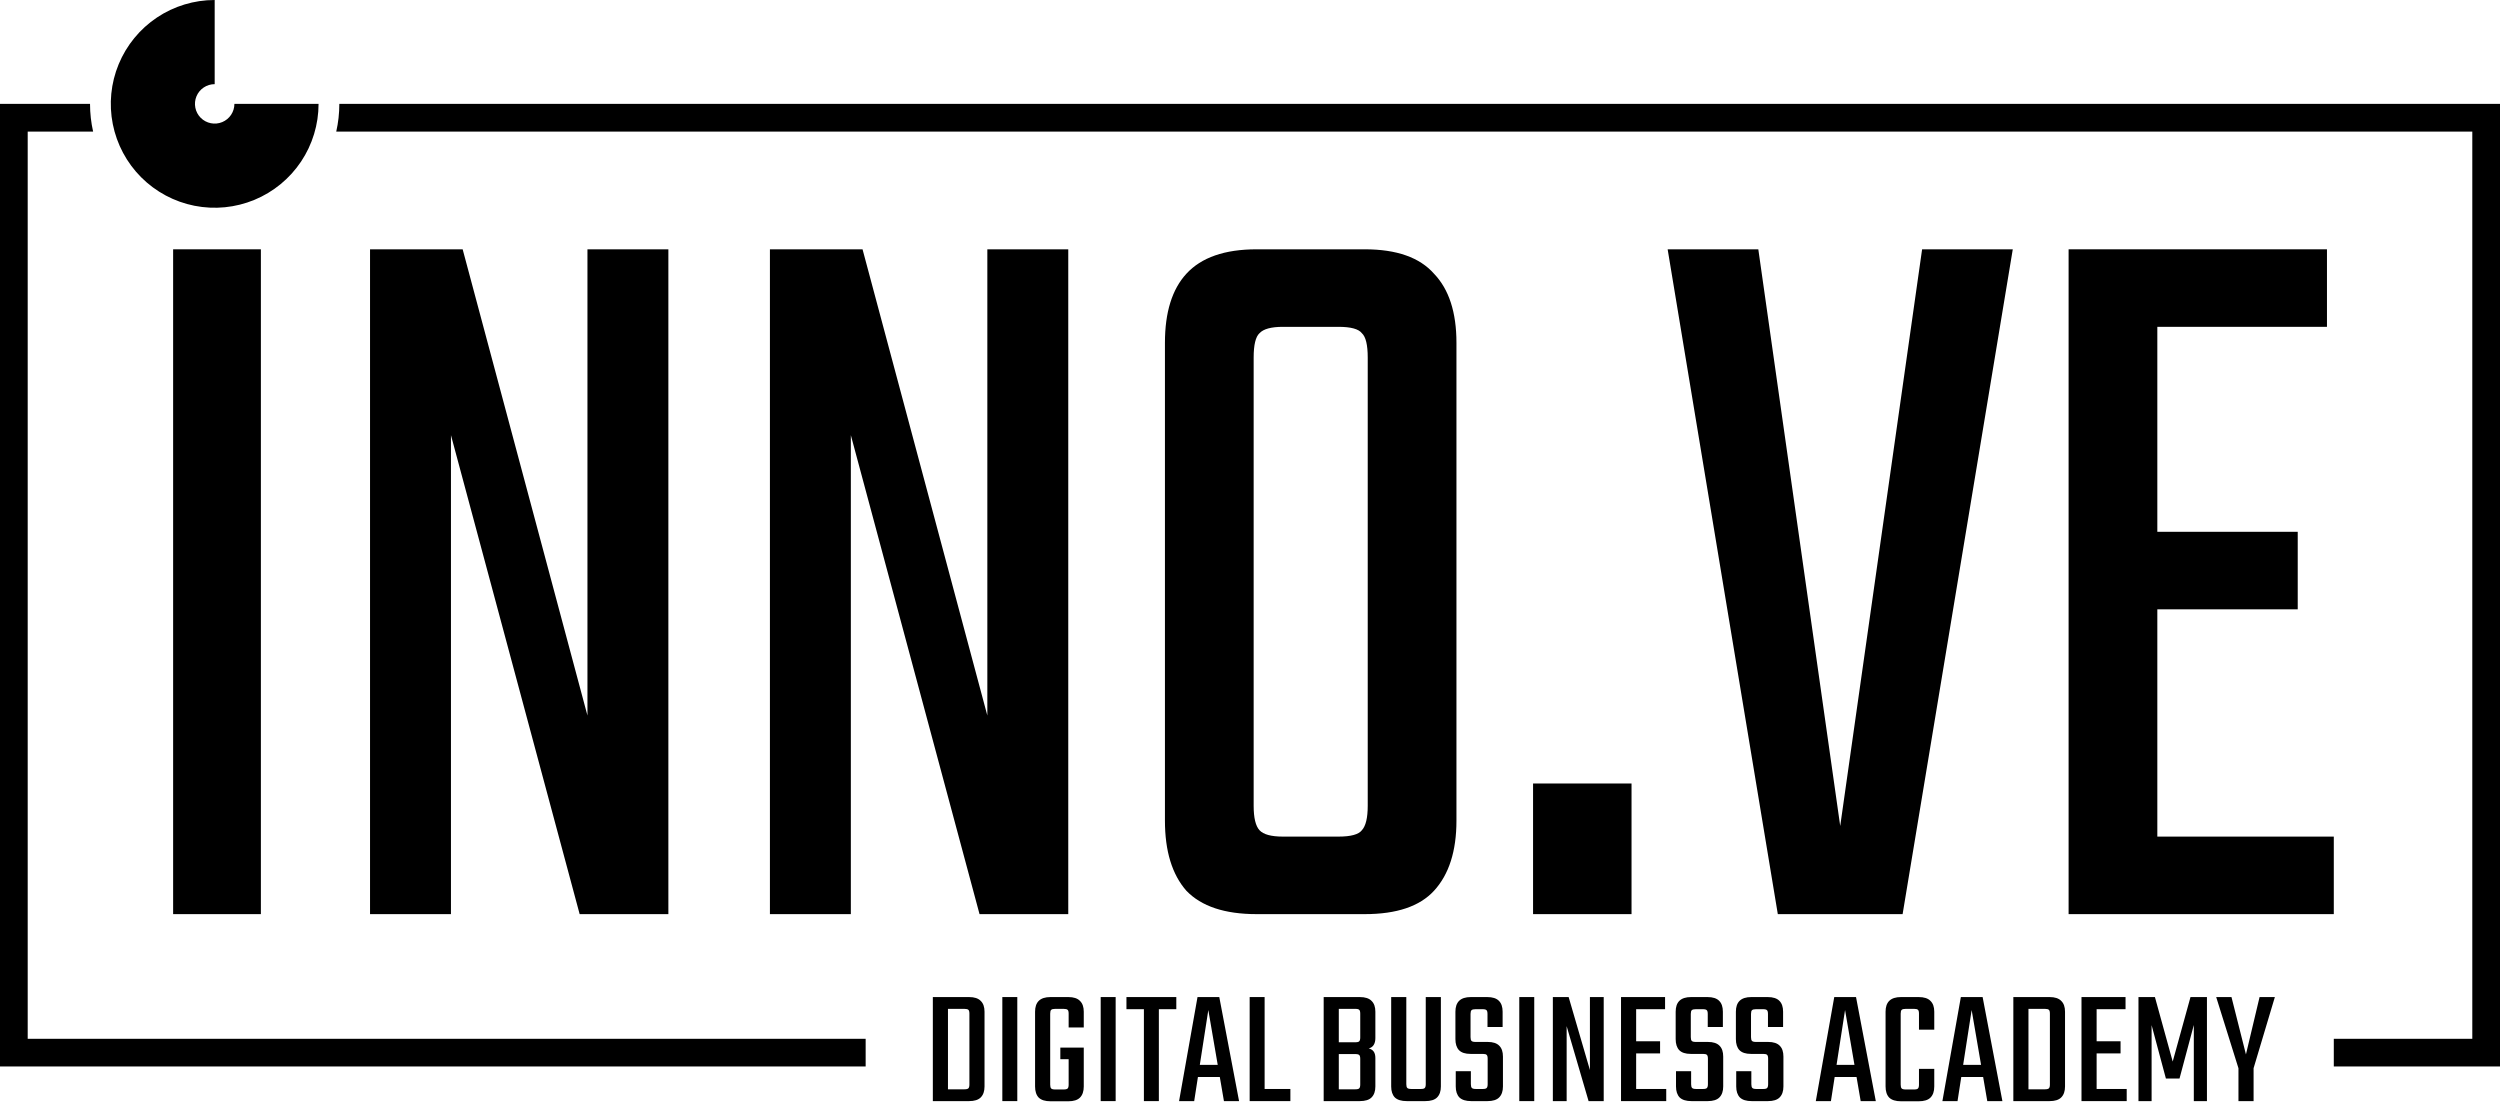
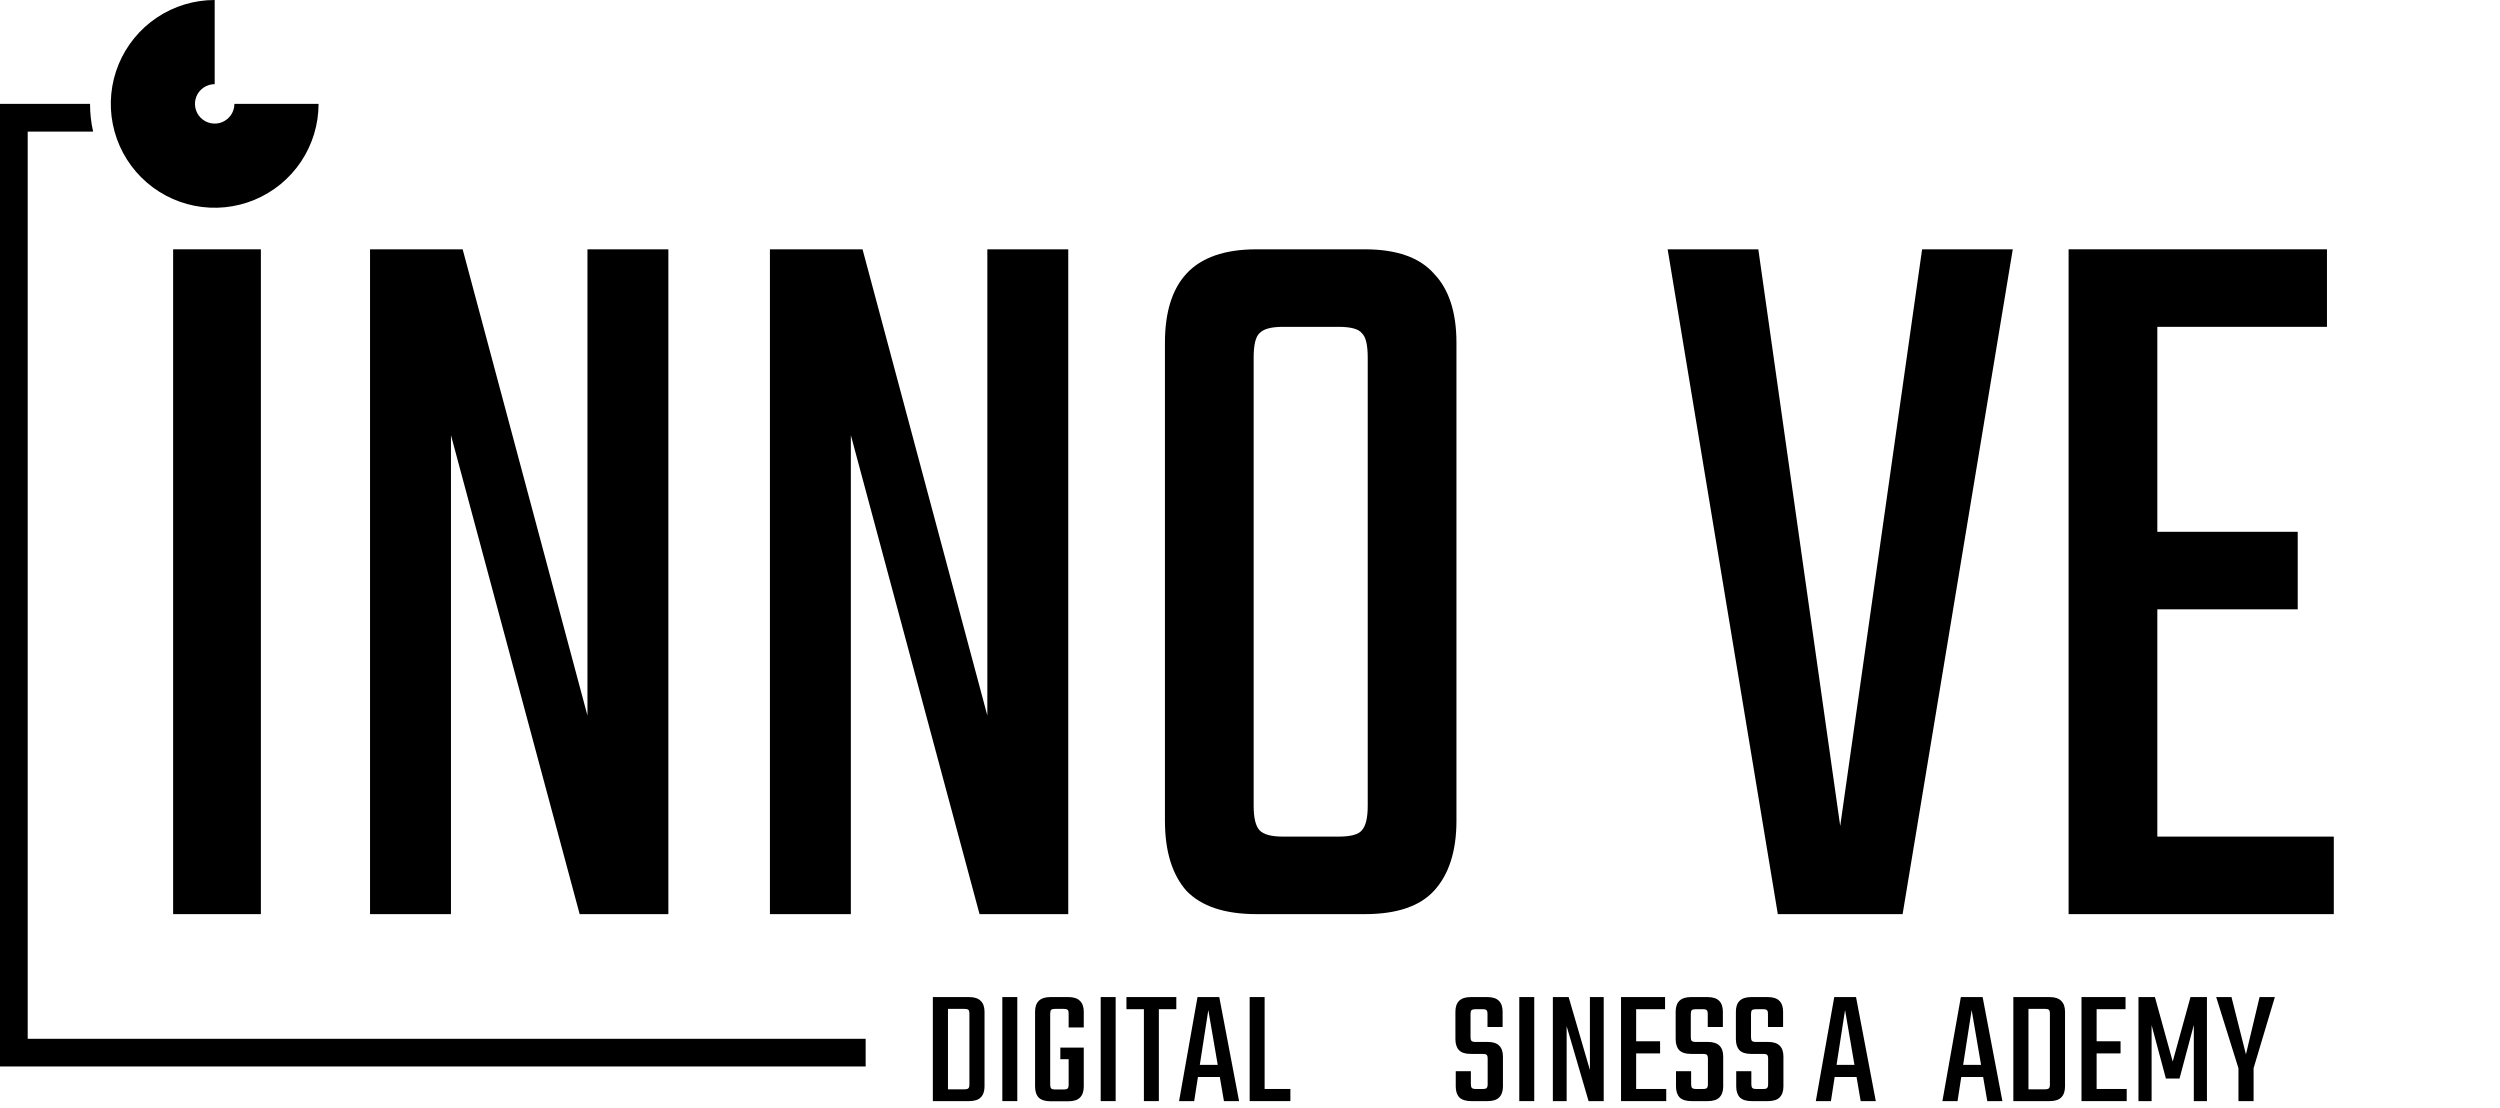
<svg xmlns="http://www.w3.org/2000/svg" width="361" height="160" viewBox="0 0 361 160" fill="none">
  <path d="M46 15C46 17.967 45.12 20.867 43.472 23.334C41.824 25.8 39.481 27.723 36.74 28.858C33.999 29.994 30.983 30.291 28.074 29.712C25.164 29.133 22.491 27.704 20.393 25.607C18.296 23.509 16.867 20.836 16.288 17.926C15.709 15.017 16.006 12.001 17.142 9.26C18.277 6.519 20.2 4.176 22.666 2.528C25.133 0.88 28.033 -3.53778e-08 31 0V12.152C30.437 12.152 29.886 12.319 29.418 12.632C28.949 12.945 28.584 13.39 28.369 13.91C28.153 14.431 28.097 15.003 28.207 15.556C28.317 16.108 28.588 16.616 28.986 17.014C29.384 17.412 29.892 17.683 30.444 17.793C30.997 17.903 31.57 17.847 32.09 17.631C32.61 17.416 33.055 17.051 33.368 16.582C33.681 16.114 33.848 15.563 33.848 15H46Z" fill="black" />
  <path d="M84.828 36H96.513V132H83.702L65.118 62.837V132H53.433V36H66.808L84.828 103.323V36Z" fill="black" />
  <path d="M142.572 36H154.257V132H141.445L122.862 62.837V132H111.177V36H124.551L142.572 103.323V36Z" fill="black" />
  <path d="M197.5 102.863V51.642C197.5 49.802 197.218 48.626 196.655 48.115C196.186 47.502 195.06 47.195 193.276 47.195H188.63V36H197.077C201.676 36 205.008 37.176 207.073 39.527C209.232 41.776 210.311 45.099 210.311 49.495V102.863H197.5ZM197.5 116.358V96.422H210.311V118.505C210.311 122.901 209.232 126.275 207.073 128.626C205.008 130.875 201.676 132 197.077 132H187.786V120.805H193.276C195.06 120.805 196.186 120.498 196.655 119.885C197.218 119.272 197.5 118.096 197.5 116.358ZM181.028 51.642V103.016H168.217V49.495C168.217 45.099 169.249 41.776 171.314 39.527C173.473 37.176 176.851 36 181.45 36H189.897V47.195H185.252C183.562 47.195 182.436 47.502 181.873 48.115C181.31 48.626 181.028 49.802 181.028 51.642ZM181.028 95.348V116.358C181.028 118.096 181.31 119.272 181.873 119.885C182.436 120.498 183.562 120.805 185.252 120.805H189.616V132H181.45C176.851 132 173.473 130.875 171.314 128.626C169.249 126.275 168.217 122.901 168.217 118.505V95.348H181.028Z" fill="black" />
-   <path d="M221.374 132V113.137H235.593V132H221.374Z" fill="black" />
  <path d="M277.552 36H290.645L274.737 132H256.716L240.808 36H253.901L265.727 119.272L277.552 36Z" fill="black" />
  <path d="M298.706 36H311.518V132H298.706V36ZM331.791 76.792V87.987H305.746V76.792H331.791ZM336.014 36V47.195H305.464V36H336.014ZM337 120.805V132H305.464V120.805H337Z" fill="black" />
  <path d="M25 36H37.671V132H25V36Z" fill="black" />
-   <path d="M49 15C49 16.375 48.846 17.714 48.554 19H357V150H337V154H361V15H49Z" fill="black" />
  <path d="M125 154H0V15H13C13 16.375 13.154 17.714 13.446 19H4V150H125V154Z" fill="black" />
  <path d="M139.982 149.592V146.376C139.982 146.088 139.934 145.904 139.838 145.824C139.742 145.728 139.55 145.68 139.262 145.68H135.734V143.976H139.934C140.702 143.976 141.262 144.16 141.614 144.528C141.982 144.88 142.166 145.4 142.166 146.088V149.592H139.982ZM139.982 156.6V149.04H142.166V156.888C142.166 157.576 141.982 158.104 141.614 158.472C141.262 158.824 140.702 159 139.934 159H135.734V157.296H139.262C139.55 157.296 139.742 157.248 139.838 157.152C139.934 157.056 139.982 156.872 139.982 156.6ZM134.702 143.976H136.886V159H134.702V143.976Z" fill="black" />
  <path d="M144.737 143.976H146.897V159H144.737V143.976Z" fill="black" />
  <path d="M151.648 146.376V156.624C151.648 156.896 151.696 157.08 151.792 157.176C151.888 157.272 152.08 157.32 152.368 157.32H153.04V159.024H151.696C150.928 159.024 150.36 158.848 149.992 158.496C149.64 158.128 149.464 157.592 149.464 156.888V146.088C149.464 145.4 149.64 144.88 149.992 144.528C150.36 144.16 150.928 143.976 151.696 143.976H153.184V145.68H152.368C152.08 145.68 151.888 145.728 151.792 145.824C151.696 145.904 151.648 146.088 151.648 146.376ZM156.496 151.272V152.952H153.112V151.272H156.496ZM154.312 148.368V146.376C154.312 146.088 154.264 145.904 154.168 145.824C154.072 145.728 153.88 145.68 153.592 145.68H152.8V143.976H154.264C155.032 143.976 155.592 144.16 155.944 144.528C156.312 144.88 156.496 145.4 156.496 146.088V148.368H154.312ZM154.312 156.624V152.424H156.496V156.888C156.496 157.592 156.312 158.128 155.944 158.496C155.592 158.848 155.032 159.024 154.264 159.024H152.824V157.32H153.592C153.88 157.32 154.072 157.272 154.168 157.176C154.264 157.08 154.312 156.896 154.312 156.624Z" fill="black" />
  <path d="M158.94 143.976H161.1V159H158.94V143.976Z" fill="black" />
  <path d="M165.179 144.264H167.339V159H165.179V144.264ZM169.859 143.976V145.728H162.659V143.976H169.859Z" fill="black" />
  <path d="M177.025 153.768V155.52H172.105V153.768H177.025ZM178.921 159H176.737L174.481 145.848L172.441 159H170.257L172.921 143.976H176.065L178.921 159Z" fill="black" />
  <path d="M180.451 143.976H182.611V159H180.451V143.976ZM181.507 159V157.248H186.331V159H181.507Z" fill="black" />
-   <path d="M191.139 143.976H196.347C197.131 143.976 197.699 144.16 198.051 144.528C198.419 144.88 198.603 145.4 198.603 146.088V149.904C198.603 150.304 198.523 150.632 198.363 150.888C198.203 151.144 197.963 151.312 197.643 151.392C197.963 151.472 198.203 151.624 198.363 151.848C198.523 152.072 198.603 152.384 198.603 152.784V156.888C198.603 157.576 198.419 158.104 198.051 158.472C197.699 158.824 197.131 159 196.347 159H191.139V143.976ZM196.419 156.6V152.904C196.419 152.616 196.371 152.432 196.275 152.352C196.195 152.256 196.003 152.208 195.699 152.208H193.323V157.296H195.699C196.003 157.296 196.195 157.248 196.275 157.152C196.371 157.056 196.419 156.872 196.419 156.6ZM196.419 149.808V146.376C196.419 146.088 196.371 145.904 196.275 145.824C196.195 145.728 196.003 145.68 195.699 145.68H193.323V150.504H195.699C196.003 150.504 196.195 150.456 196.275 150.36C196.371 150.264 196.419 150.08 196.419 149.808Z" fill="black" />
-   <path d="M205.879 156.552V143.976H208.063V156.888C208.063 157.576 207.879 158.104 207.511 158.472C207.159 158.824 206.591 159 205.807 159H204.223V157.248H205.183C205.471 157.248 205.655 157.2 205.735 157.104C205.831 157.008 205.879 156.824 205.879 156.552ZM203.071 143.976V156.552C203.071 156.824 203.119 157.008 203.215 157.104C203.311 157.2 203.503 157.248 203.791 157.248H204.535V159H203.143C202.359 159 201.783 158.824 201.415 158.472C201.063 158.104 200.887 157.576 200.887 156.888V143.976H203.071Z" fill="black" />
  <path d="M214.818 156.552V152.88C214.818 152.592 214.77 152.408 214.674 152.328C214.594 152.232 214.41 152.184 214.122 152.184H212.346C211.578 152.184 211.018 152 210.666 151.632C210.33 151.264 210.162 150.736 210.162 150.048V146.088C210.162 145.4 210.338 144.88 210.69 144.528C211.058 144.16 211.626 143.976 212.394 143.976H214.746C215.53 143.976 216.098 144.16 216.45 144.528C216.802 144.88 216.978 145.4 216.978 146.088V148.296H214.794V146.424C214.794 146.136 214.746 145.952 214.65 145.872C214.57 145.776 214.378 145.728 214.074 145.728H213.066C212.778 145.728 212.586 145.776 212.49 145.872C212.394 145.952 212.346 146.136 212.346 146.424V149.76C212.346 150.032 212.394 150.216 212.49 150.312C212.586 150.408 212.778 150.456 213.066 150.456H214.818C215.586 150.456 216.146 150.64 216.498 151.008C216.85 151.36 217.026 151.88 217.026 152.568V156.888C217.026 157.576 216.842 158.104 216.474 158.472C216.122 158.824 215.562 159 214.794 159H212.442C211.674 159 211.106 158.824 210.738 158.472C210.386 158.104 210.21 157.576 210.21 156.888V154.68H212.394V156.552C212.394 156.824 212.442 157.008 212.538 157.104C212.634 157.2 212.826 157.248 213.114 157.248H214.122C214.41 157.248 214.594 157.2 214.674 157.104C214.77 157.008 214.818 156.824 214.818 156.552Z" fill="black" />
  <path d="M219.385 143.976H221.545V159H219.385V143.976Z" fill="black" />
  <path d="M229.584 143.976H231.576V159H229.392L226.224 148.176V159H224.232V143.976H226.512L229.584 154.512V143.976Z" fill="black" />
  <path d="M234.076 143.976H236.26V159H234.076V143.976ZM239.716 150.36V152.112H235.276V150.36H239.716ZM240.436 143.976V145.728H235.228V143.976H240.436ZM240.604 157.248V159H235.228V157.248H240.604Z" fill="black" />
  <path d="M246.623 156.552V152.88C246.623 152.592 246.575 152.408 246.479 152.328C246.399 152.232 246.215 152.184 245.927 152.184H244.151C243.383 152.184 242.823 152 242.471 151.632C242.135 151.264 241.967 150.736 241.967 150.048V146.088C241.967 145.4 242.143 144.88 242.495 144.528C242.863 144.16 243.431 143.976 244.199 143.976H246.551C247.335 143.976 247.903 144.16 248.255 144.528C248.607 144.88 248.783 145.4 248.783 146.088V148.296H246.599V146.424C246.599 146.136 246.551 145.952 246.455 145.872C246.375 145.776 246.183 145.728 245.879 145.728H244.871C244.583 145.728 244.391 145.776 244.295 145.872C244.199 145.952 244.151 146.136 244.151 146.424V149.76C244.151 150.032 244.199 150.216 244.295 150.312C244.391 150.408 244.583 150.456 244.871 150.456H246.623C247.391 150.456 247.951 150.64 248.303 151.008C248.655 151.36 248.831 151.88 248.831 152.568V156.888C248.831 157.576 248.647 158.104 248.279 158.472C247.927 158.824 247.367 159 246.599 159H244.247C243.479 159 242.911 158.824 242.543 158.472C242.191 158.104 242.015 157.576 242.015 156.888V154.68H244.199V156.552C244.199 156.824 244.247 157.008 244.343 157.104C244.439 157.2 244.631 157.248 244.919 157.248H245.927C246.215 157.248 246.399 157.2 246.479 157.104C246.575 157.008 246.623 156.824 246.623 156.552Z" fill="black" />
  <path d="M255.318 156.552V152.88C255.318 152.592 255.27 152.408 255.174 152.328C255.094 152.232 254.91 152.184 254.622 152.184H252.846C252.078 152.184 251.518 152 251.166 151.632C250.83 151.264 250.662 150.736 250.662 150.048V146.088C250.662 145.4 250.838 144.88 251.19 144.528C251.558 144.16 252.126 143.976 252.894 143.976H255.246C256.03 143.976 256.598 144.16 256.95 144.528C257.302 144.88 257.478 145.4 257.478 146.088V148.296H255.294V146.424C255.294 146.136 255.246 145.952 255.15 145.872C255.07 145.776 254.878 145.728 254.574 145.728H253.566C253.278 145.728 253.086 145.776 252.99 145.872C252.894 145.952 252.846 146.136 252.846 146.424V149.76C252.846 150.032 252.894 150.216 252.99 150.312C253.086 150.408 253.278 150.456 253.566 150.456H255.318C256.086 150.456 256.646 150.64 256.998 151.008C257.35 151.36 257.526 151.88 257.526 152.568V156.888C257.526 157.576 257.342 158.104 256.974 158.472C256.622 158.824 256.062 159 255.294 159H252.942C252.174 159 251.606 158.824 251.238 158.472C250.886 158.104 250.71 157.576 250.71 156.888V154.68H252.894V156.552C252.894 156.824 252.942 157.008 253.038 157.104C253.134 157.2 253.326 157.248 253.614 157.248H254.622C254.91 157.248 255.094 157.2 255.174 157.104C255.27 157.008 255.318 156.824 255.318 156.552Z" fill="black" />
  <path d="M268.97 153.768V155.52H264.05V153.768H268.97ZM270.866 159H268.682L266.426 145.848L264.386 159H262.202L264.866 143.976H268.01L270.866 159Z" fill="black" />
-   <path d="M274.46 146.376V156.624C274.46 156.896 274.508 157.08 274.604 157.176C274.7 157.272 274.892 157.32 275.18 157.32H275.852V159.024H274.508C273.74 159.024 273.172 158.848 272.804 158.496C272.452 158.128 272.276 157.592 272.276 156.888V146.088C272.276 145.4 272.452 144.88 272.804 144.528C273.172 144.16 273.74 143.976 274.508 143.976H275.996V145.68H275.18C274.892 145.68 274.7 145.728 274.604 145.824C274.508 145.904 274.46 146.088 274.46 146.376ZM277.1 148.68V146.376C277.1 146.088 277.052 145.904 276.956 145.824C276.876 145.728 276.692 145.68 276.404 145.68H275.612V143.976H277.052C277.836 143.976 278.404 144.16 278.756 144.528C279.124 144.88 279.308 145.4 279.308 146.088V148.68H277.1ZM277.1 156.624V154.344H279.308V156.888C279.308 157.592 279.124 158.128 278.756 158.496C278.404 158.848 277.836 159.024 277.052 159.024H275.612V157.32H276.404C276.692 157.32 276.876 157.272 276.956 157.176C277.052 157.08 277.1 156.896 277.1 156.624Z" fill="black" />
  <path d="M287.251 153.768V155.52H282.331V153.768H287.251ZM289.147 159H286.963L284.707 145.848L282.667 159H280.483L283.147 143.976H286.291L289.147 159Z" fill="black" />
  <path d="M296.006 149.592V146.376C296.006 146.088 295.958 145.904 295.862 145.824C295.766 145.728 295.574 145.68 295.286 145.68H291.758V143.976H295.958C296.726 143.976 297.286 144.16 297.638 144.528C298.006 144.88 298.19 145.4 298.19 146.088V149.592H296.006ZM296.006 156.6V149.04H298.19V156.888C298.19 157.576 298.006 158.104 297.638 158.472C297.286 158.824 296.726 159 295.958 159H291.758V157.296H295.286C295.574 157.296 295.766 157.248 295.862 157.152C295.958 157.056 296.006 156.872 296.006 156.6ZM290.726 143.976H292.91V159H290.726V143.976Z" fill="black" />
  <path d="M300.568 143.976H302.752V159H300.568V143.976ZM306.208 150.36V152.112H301.768V150.36H306.208ZM306.928 143.976V145.728H301.72V143.976H306.928ZM307.096 157.248V159H301.72V157.248H307.096Z" fill="black" />
  <path d="M314.723 155.736H312.755L310.691 148.032V159H308.795V143.976H311.171L313.739 153.288L316.307 143.976H318.683V159H316.787V148.008L314.723 155.736Z" fill="black" />
  <path d="M325.346 154.488H323.306L320.018 143.976H322.226L324.314 152.256L326.282 143.976H328.49L325.346 154.488ZM323.234 153.288H325.418V159H323.234V153.288Z" fill="black" />
</svg>